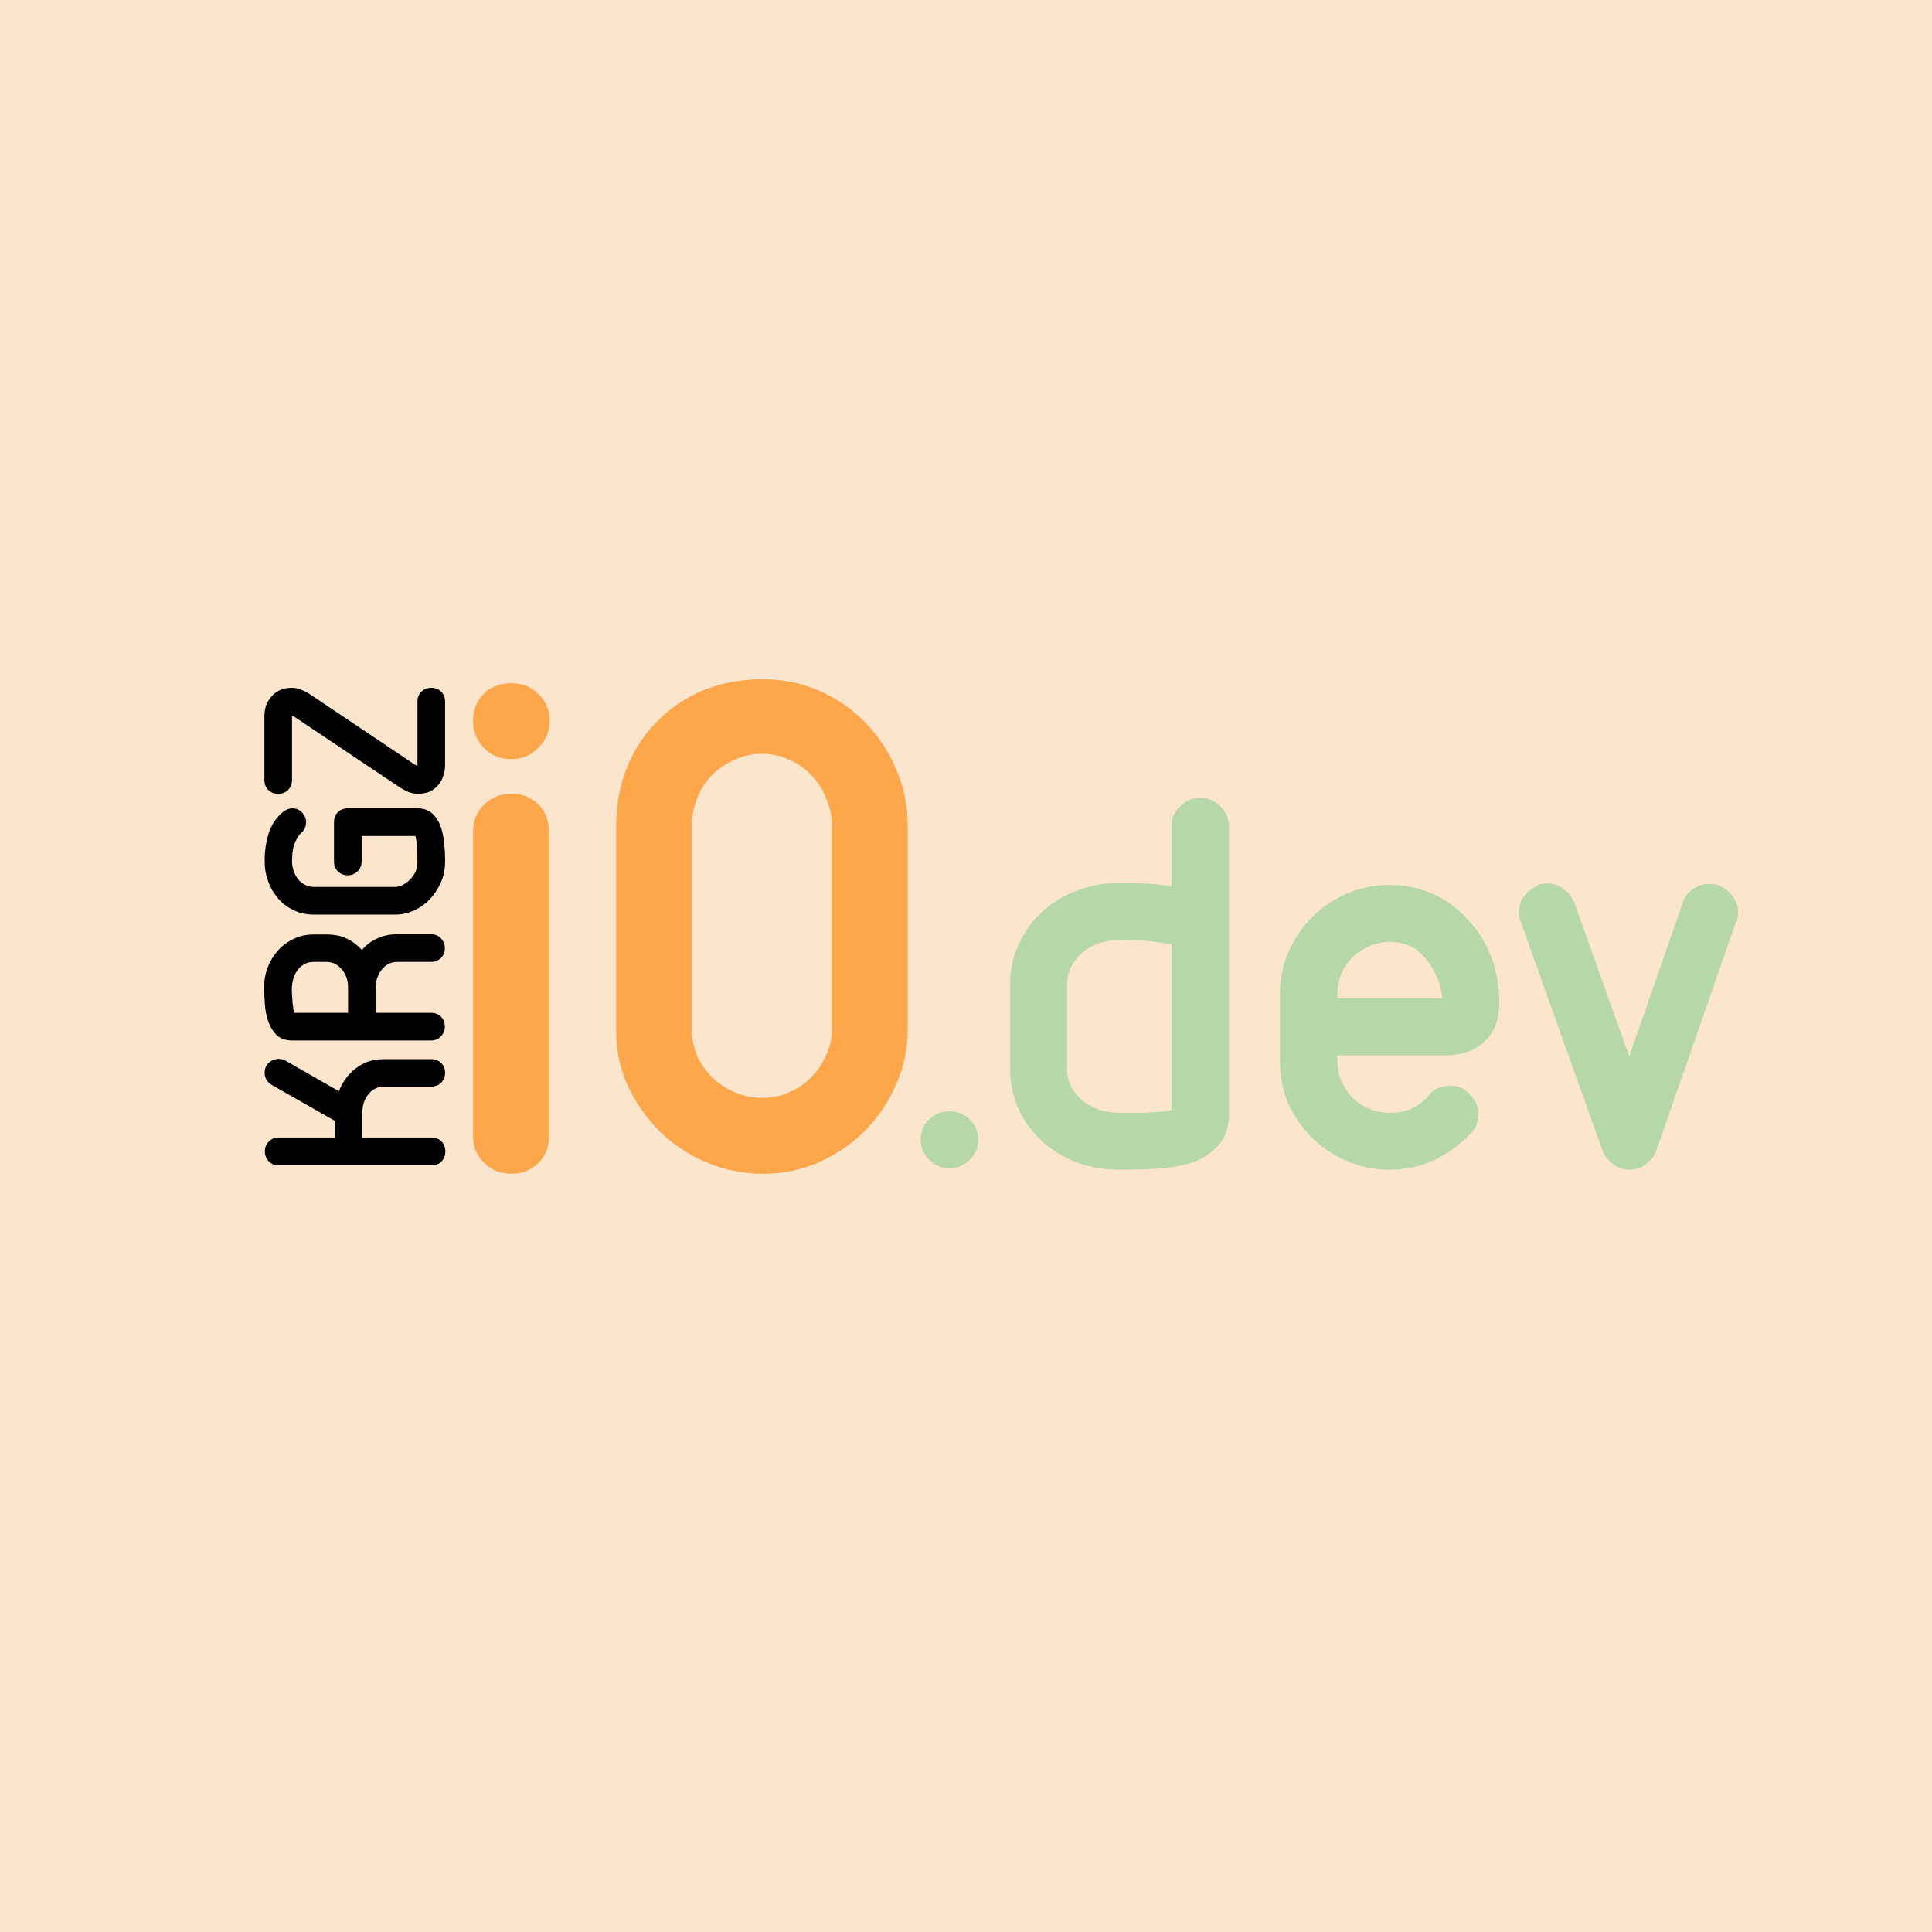
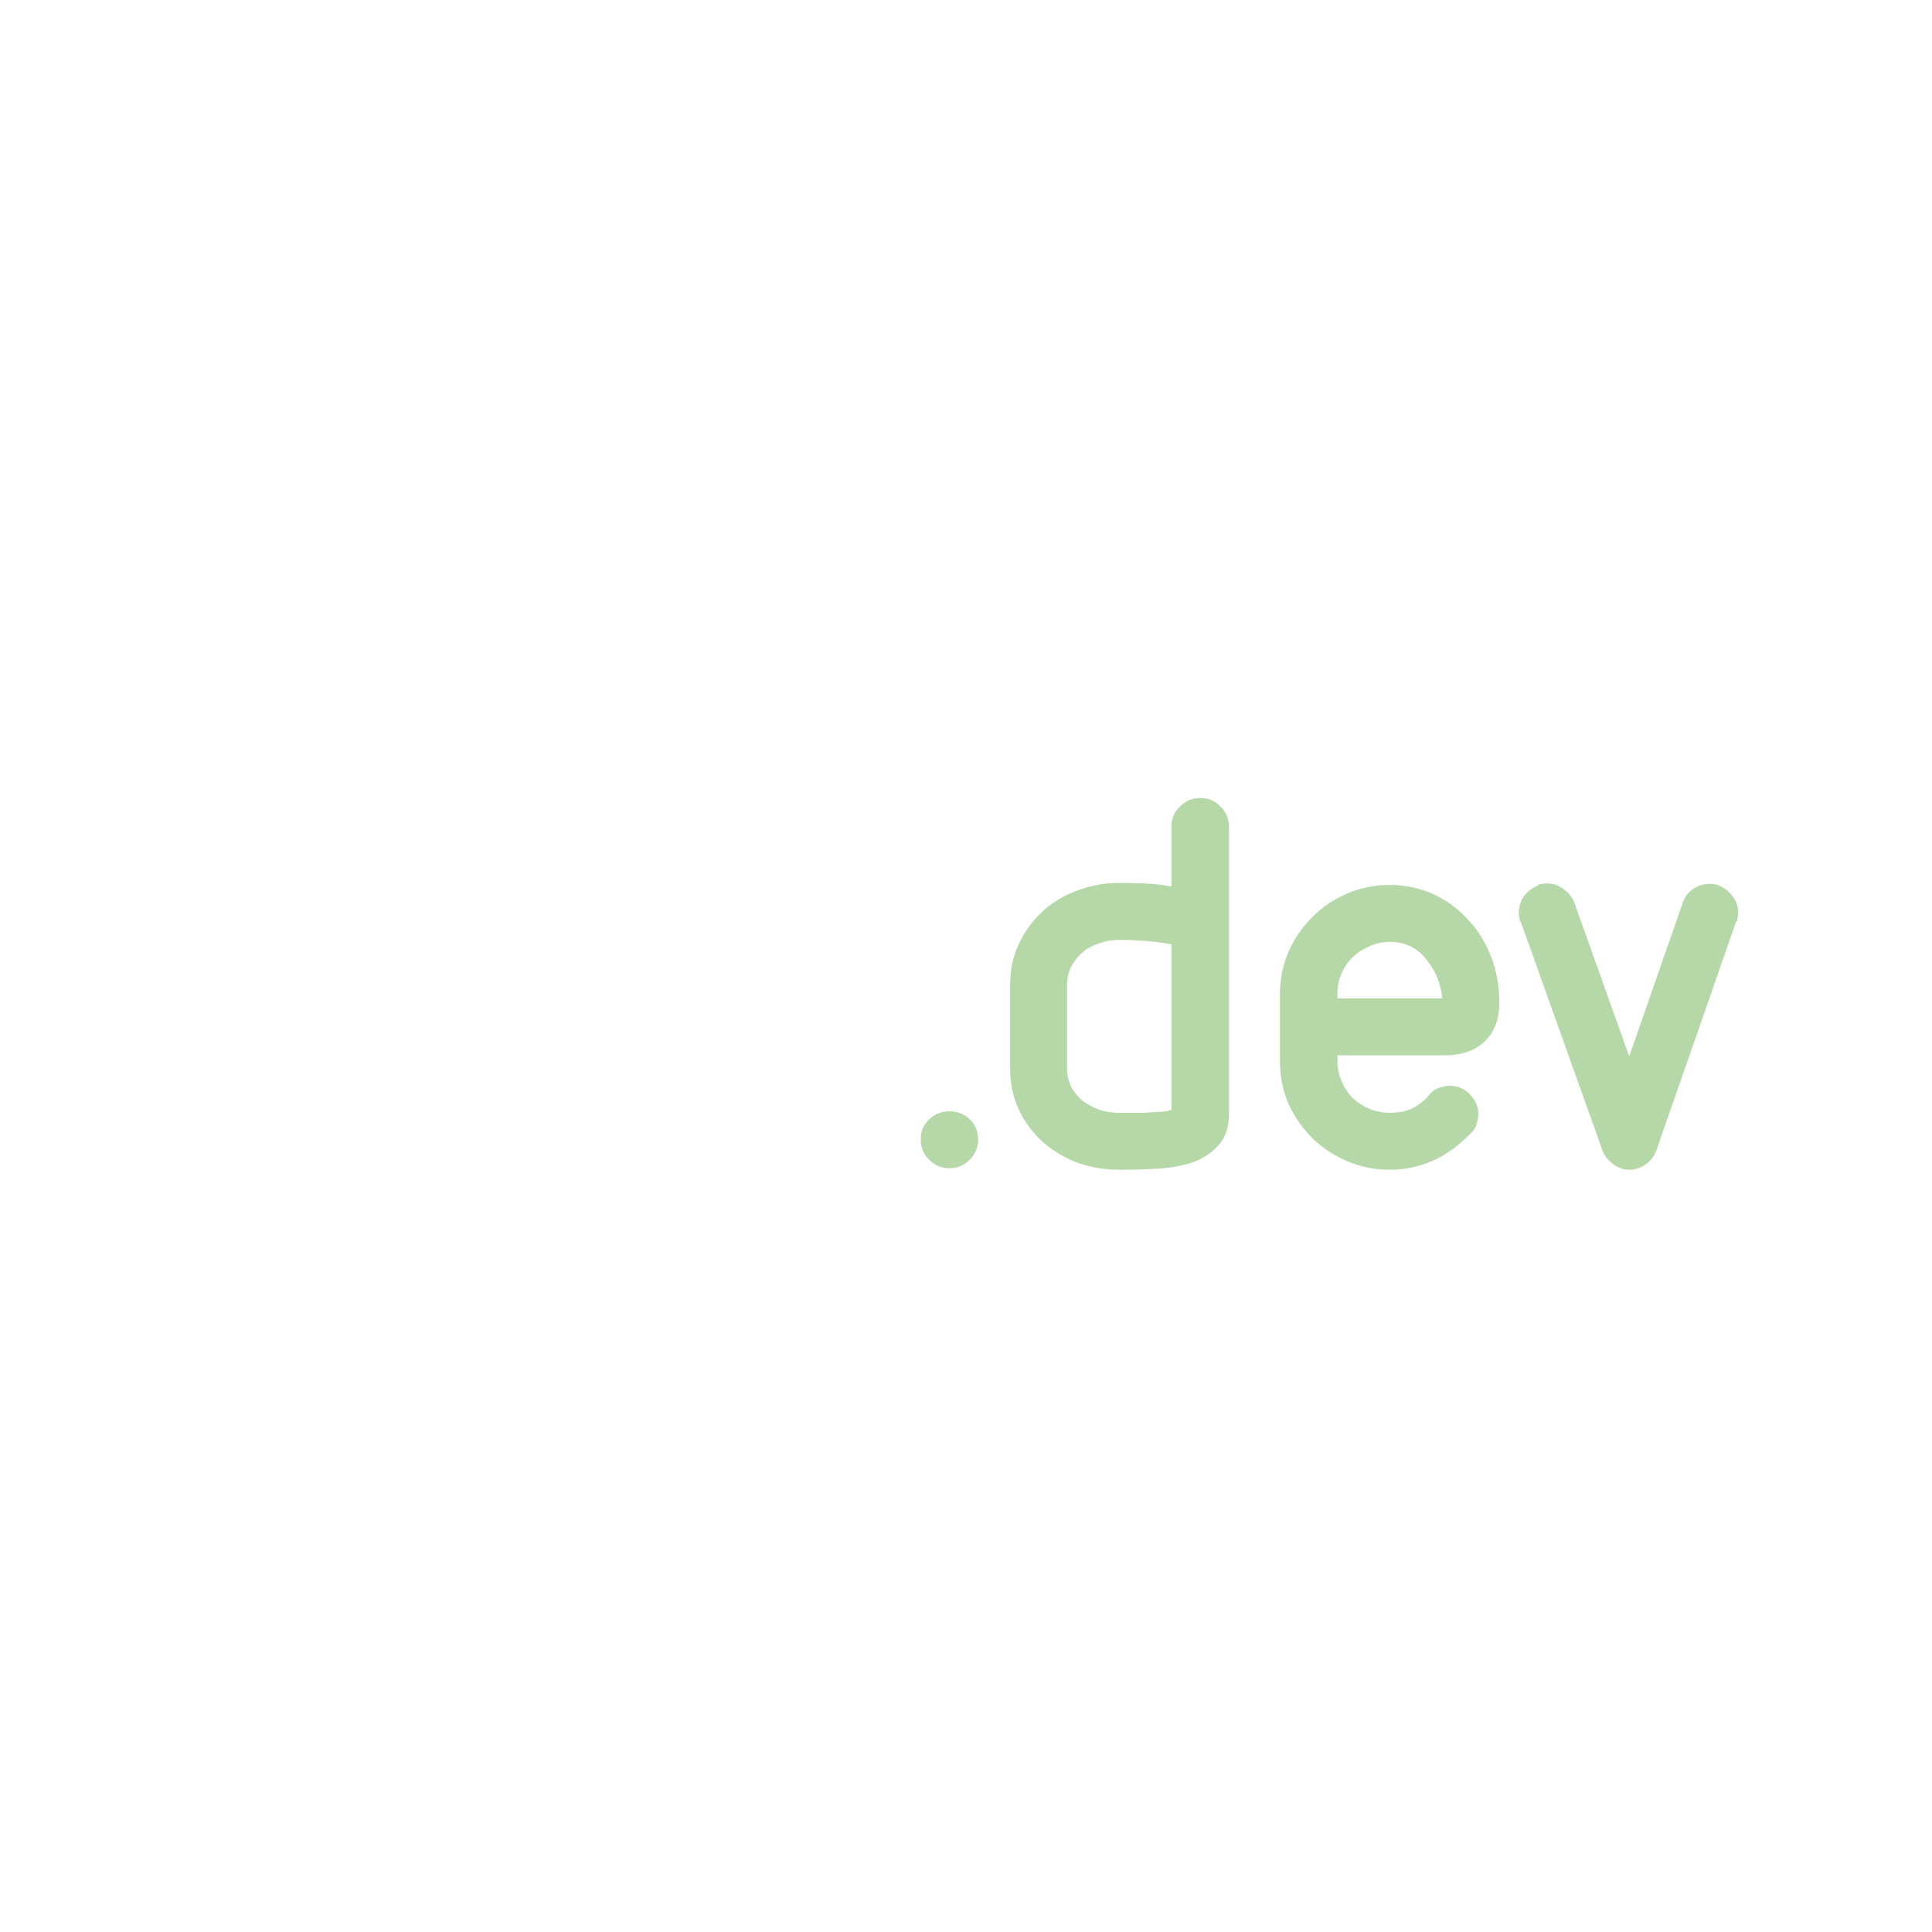
<svg xmlns="http://www.w3.org/2000/svg" xmlns:ns1="http://www.inkscape.org/namespaces/inkscape" xmlns:ns2="http://sodipodi.sourceforge.net/DTD/sodipodi-0.dtd" width="512" height="512" viewBox="0 0 512 512" version="1.1" id="svg1" ns1:version="1.3.2 (091e20ef0f, 2023-11-25, custom)" ns2:docname="krgzio.dev.logo.acik.svg">
  <ns2:namedview id="namedview1" pagecolor="#ffffff" bordercolor="#000000" borderopacity="0.25" ns1:showpageshadow="2" ns1:pageopacity="0.0" ns1:pagecheckerboard="0" ns1:deskcolor="#d1d1d1" ns1:document-units="px" ns1:zoom="1.8683974" ns1:cx="292.76426" ns1:cy="277.51055" ns1:window-width="2560" ns1:window-height="1371" ns1:window-x="2048" ns1:window-y="32" ns1:window-maximized="1" ns1:current-layer="layer1" />
  <defs id="defs1" />
  <g ns1:label="Katman 1" ns1:groupmode="layer" id="layer1">
-     <rect style="fill:#fce5cd;fill-opacity:1;stroke-width:0.872" id="rect2557" width="512" height="512" x="0" y="0" />
-     <path style="font-weight:bold;font-size:64.281px;font-family:VDS;-inkscape-font-specification:'VDS Bold';stroke-width:3.348" d="m 114.29,301.452 q 1.671,0 2.7,1.028 1.028,1.028 1.028,2.636 0,1.607 -1.028,2.7 -1.028,1.028 -2.7,1.028 H 73.793 q -1.478,0 -2.507,-1.028 -1.093,-1.093 -1.093,-2.7 0,-1.607 1.093,-2.636 1.028,-1.028 2.507,-1.028 h 14.913 v -4.435 q -4.243,-2.443 -8.357,-4.757 -4.114,-2.314 -8.357,-4.757 h 0.064 q -0.964,-0.514 -1.414,-1.35 -0.514,-0.9 -0.514,-1.8 0,-1.157 0.45,-1.864 0.45,-0.9 1.35,-1.35 0.9,-0.514 1.864,-0.514 1.028,0 1.864,0.45 l 14.142,8.099 q 1.478,-3.728 4.564,-6.107 3.085,-2.378 7.328,-2.378 h 12.599 q 1.607,0 2.636,1.028 1.028,1.028 1.028,2.636 0,1.478 -1.028,2.571 -1.028,1.028 -2.636,1.028 h -12.535 q -1.35,0 -2.378,0.579 -1.093,0.579 -1.8,1.543 -0.771,0.9 -1.157,2.121 -0.386,1.221 -0.386,2.507 v 6.75 z M 92.241,261.597 q 0,-1.286 -0.386,-2.443 -0.45,-1.221 -1.157,-2.121 -0.771,-0.964 -1.8,-1.543 -1.093,-0.579 -2.443,-0.579 h -3.343 q -1.543,0 -2.636,0.707 -1.093,0.643 -1.8,1.736 -0.707,1.028 -1.028,2.378 -0.321,1.286 -0.321,2.636 0,0.643 0.064,1.478 0.064,0.836 0.129,1.671 0.064,0.836 0.193,1.607 0.129,0.771 0.193,1.286 h 14.335 z m 7.328,6.814 h 14.656 q 1.607,0 2.636,1.028 1.028,1.028 1.028,2.636 0,1.478 -1.028,2.571 -1.028,1.093 -2.636,1.093 H 77.392 q -2.636,0 -4.114,-1.478 -1.478,-1.478 -2.186,-3.6 -0.771,-2.186 -0.9,-4.628 -0.193,-2.443 -0.193,-4.435 0,-2.764 0.964,-5.271 0.964,-2.507 2.7,-4.435 1.736,-1.928 4.178,-3.085 2.378,-1.157 5.271,-1.157 h 3.407 q 3.085,0 5.4,1.093 2.25,1.093 3.985,3.021 1.671,-1.993 4.114,-3.085 2.378,-1.093 5.271,-1.093 h 8.935 q 1.607,0 2.636,1.093 1.028,1.093 1.028,2.571 0,1.607 -1.028,2.636 -1.028,1.028 -2.636,1.028 h -8.935 q -1.35,0 -2.378,0.579 -1.093,0.579 -1.8,1.543 -0.771,0.964 -1.157,2.186 -0.386,1.157 -0.386,2.378 z m -24.427,-53.353 q 1.157,-0.836 2.314,-0.836 1.671,0 2.764,1.286 0.9,1.093 0.9,2.378 0,1.736 -1.286,2.828 -0.836,0.707 -1.607,2.507 -0.836,1.736 -0.836,5.078 0,1.286 0.45,2.507 0.386,1.221 1.157,2.186 0.707,0.9 1.8,1.478 1.028,0.579 2.378,0.579 h 21.663 q 0.643,0 1.607,-0.386 0.964,-0.45 1.928,-1.286 0.9,-0.836 1.607,-2.057 0.643,-1.286 0.643,-3.021 0,-1.8 -0.064,-3.471 -0.129,-1.736 -0.45,-3.278 H 95.841 v 6.75 q 0,1.607 -1.093,2.636 -1.093,1.028 -2.571,1.028 -1.607,0 -2.636,-1.028 -1.028,-1.028 -1.028,-2.636 V 217.886 q 0,-1.607 1.028,-2.636 1.028,-1.028 2.636,-1.028 h 18.449 q 2.507,0 3.985,1.414 1.414,1.35 2.186,3.407 0.707,2.057 0.9,4.371 0.257,2.314 0.257,4.114 v 0.771 q 0,3.085 -1.157,5.657 -1.157,2.571 -3.021,4.5 -1.864,1.864 -4.178,2.893 -2.378,1.028 -4.757,1.028 H 83.178 q -2.957,0 -5.335,-1.157 -2.443,-1.157 -4.114,-3.085 -1.736,-1.993 -2.636,-4.5 -0.964,-2.571 -0.964,-5.335 0,-2.828 0.45,-4.95 0.386,-2.121 1.093,-3.728 0.707,-1.607 1.607,-2.7 0.9,-1.093 1.864,-1.864 z m 2.25,-8.357 q 0,1.607 -1.028,2.636 -1.028,1.028 -2.636,1.028 -1.607,0 -2.636,-1.028 -1.028,-1.028 -1.028,-2.636 v -16.842 q 0,-3.278 1.993,-5.4 1.928,-2.186 5.271,-2.186 1.286,0 2.507,0.514 1.157,0.45 2.25,1.157 l 27.962,18.77 -0.064,-0.064 q 0.321,0.129 0.514,0.257 0.129,0.129 0.257,0.129 -0.129,0 -0.129,-0.257 v -16.842 q 0,-1.607 1.028,-2.636 1.028,-1.028 2.636,-1.028 1.607,0 2.636,1.028 1.028,1.028 1.028,2.636 v 16.842 q 0,1.543 -0.514,2.957 -0.45,1.35 -1.35,2.378 -0.9,1.028 -2.186,1.671 -1.35,0.579 -3.085,0.579 -1.286,0 -2.507,-0.45 -1.221,-0.514 -2.314,-1.221 l -28.027,-18.77 0.064,0.064 q -0.514,-0.257 -0.643,-0.257 z" id="text236-5-2-7-0-6-44-8-85-36" aria-label="KRGZ" />
-     <path style="font-weight:bold;font-size:176.397px;font-family:VDS;-inkscape-font-specification:'VDS Bold';fill:#fda64a;stroke-width:9.187" d="m 135.433,201.168 q -4.41,0 -7.232,-2.999 -2.822,-2.999 -2.822,-7.056 0,-4.41 2.822,-7.232 2.822,-2.822 7.232,-2.822 4.41,0 7.232,2.822 2.999,2.822 2.999,7.232 0,4.057 -2.999,7.056 -2.822,2.999 -7.232,2.999 z m -10.055,19.227 q 0,-4.41 2.999,-7.232 2.999,-2.822 7.056,-2.822 4.41,0 7.232,2.822 2.822,2.822 2.822,7.232 v 80.613 q 0,4.41 -2.822,7.232 -2.822,2.822 -7.232,2.822 -4.057,0 -7.056,-2.822 -2.999,-2.822 -2.999,-7.232 z m 37.925,-1.764 q 0,-8.114 2.822,-15.17 2.822,-7.056 7.938,-12.171 5.116,-5.292 12.171,-8.291 Q 193.468,180 202.111,180 q 7.938,0 14.817,2.999 7.056,2.999 12.171,8.291 5.292,5.292 8.291,12.348 3.175,7.056 3.175,15.17 v 53.801 q 0,7.938 -3.175,14.994 -2.999,6.879 -8.291,12.171 -5.116,5.116 -12.171,8.291 -6.879,2.999 -14.817,2.999 -7.761,0 -14.817,-2.999 -7.056,-2.999 -12.348,-8.114 -5.292,-5.292 -8.467,-11.995 -3.175,-6.879 -3.175,-14.288 z m 20.109,54.33 q 0,3.704 1.411,7.056 1.588,3.175 4.057,5.645 2.646,2.47 5.997,3.881 3.352,1.411 7.056,1.411 3.704,0 7.056,-1.411 3.352,-1.411 5.821,-3.881 2.646,-2.646 4.057,-5.821 1.588,-3.352 1.588,-7.056 v -54.154 q 0,-3.881 -1.588,-7.232 -1.411,-3.528 -3.881,-5.997 -2.47,-2.646 -5.821,-4.057 -3.352,-1.588 -7.232,-1.588 -3.881,0 -7.232,1.588 -3.352,1.411 -5.997,4.057 -2.47,2.47 -3.881,5.997 -1.411,3.352 -1.411,7.232 z" id="text1004-2-3-4-1-6-0-4-18-3" aria-label="iO" />
    <path d="m 251.539,309.596 q -3.046,0 -5.297,-2.251 -2.251,-2.251 -2.251,-5.297 0,-3.31 2.251,-5.429 2.251,-2.119 5.297,-2.119 3.31,0 5.429,2.119 2.251,2.119 2.251,5.429 0,3.046 -2.251,5.297 -2.119,2.251 -5.429,2.251 z m 31.25,-26.483 q 0,2.648 1.059,4.899 1.192,2.119 3.046,3.708 1.986,1.457 4.502,2.384 2.516,0.794 5.164,0.794 0.662,0 2.516,0 1.986,0 4.237,0 2.251,-0.132 4.237,-0.265 1.986,-0.132 2.913,-0.53 V 250.273 q -3.31,-0.662 -7.018,-0.927 -3.575,-0.265 -7.018,-0.265 -2.648,0 -5.164,0.927 -2.516,0.794 -4.37,2.384 -1.854,1.589 -3.046,3.84 -1.059,2.119 -1.059,4.767 z m -15.096,-22.246 q 0,-5.959 2.384,-10.858 2.384,-5.032 6.356,-8.607 3.973,-3.575 9.137,-5.429 5.297,-1.986 10.991,-1.986 2.913,0 6.488,0.132 3.575,0.132 7.415,0.794 v -16.022 q 0,-3.046 2.251,-5.164 2.251,-2.251 5.297,-2.251 3.31,0 5.429,2.251 2.251,2.251 2.251,5.297 v 76.14 q 0,5.429 -2.913,8.475 -2.781,3.046 -7.018,4.502 -4.237,1.324 -9.137,1.589 -4.899,0.265 -8.872,0.265 h -1.192 q -5.694,0 -10.991,-1.854 -5.164,-1.986 -9.137,-5.429 -3.973,-3.575 -6.356,-8.475 -2.384,-5.032 -2.384,-11.123 z m 86.733,3.708 h 27.808 q -0.662,-6.091 -4.37,-10.461 -3.575,-4.502 -9.534,-4.502 -2.913,0 -5.429,1.192 -2.516,1.059 -4.502,2.913 -1.854,1.854 -2.913,4.37 -1.059,2.516 -1.059,5.429 z m 24.1,25.821 q 1.059,-1.457 2.516,-1.986 1.589,-0.662 3.178,-0.662 3.31,0 5.429,2.384 2.119,2.251 2.119,5.164 0,1.059 -0.397,2.384 -0.265,1.324 -1.324,2.384 -4.767,5.032 -10.329,7.548 -5.429,2.384 -11.388,2.384 -5.959,0 -11.255,-2.251 -5.297,-2.251 -9.269,-6.091 -3.973,-3.973 -6.356,-9.137 -2.251,-5.297 -2.251,-11.388 V 263.515 q 0,-5.959 2.251,-11.255 2.384,-5.297 6.356,-9.269 3.973,-3.973 9.269,-6.224 5.297,-2.251 11.255,-2.251 6.091,0 11.388,2.384 5.297,2.384 9.137,6.621 3.973,4.105 6.224,9.799 2.251,5.694 2.251,12.447 0,6.488 -3.84,10.196 -3.84,3.708 -10.593,3.708 H 354.426 v 1.457 q 0,2.781 1.059,5.297 1.059,2.516 2.913,4.502 1.986,1.854 4.502,2.913 2.516,1.059 5.429,1.059 3.973,0 6.488,-1.457 2.648,-1.589 3.708,-3.046 z m 67.4,-51.113 q 0.795,-2.384 2.781,-3.708 1.986,-1.324 4.37,-1.324 1.059,0 2.119,0.265 2.648,1.059 3.973,3.046 1.457,1.854 1.457,4.237 0,0.53 -0.132,1.324 0,0.662 -0.397,1.324 v -0.265 q -5.297,15.228 -10.593,30.456 -5.297,15.096 -10.593,30.323 -0.927,2.384 -2.913,3.708 -1.854,1.324 -4.237,1.324 -2.251,0 -4.237,-1.457 -1.986,-1.457 -2.781,-3.443 l -21.716,-60.779 v 0.132 q -0.53,-1.059 -0.53,-2.648 0,-2.251 1.324,-4.237 1.457,-1.986 3.84,-2.913 h -0.265 q 0.662,-0.397 1.324,-0.397 0.795,-0.132 1.324,-0.132 2.384,0 4.237,1.457 1.986,1.324 2.913,3.575 l 14.566,40.784 z" id="text2666-3-6-9-0-5-3-8-1-53-2" style="font-weight:bold;font-size:132.417px;font-family:VDS;-inkscape-font-specification:'VDS Bold';fill:#b6d7a8;stroke-width:6.897" aria-label=".dev" />
  </g>
</svg>